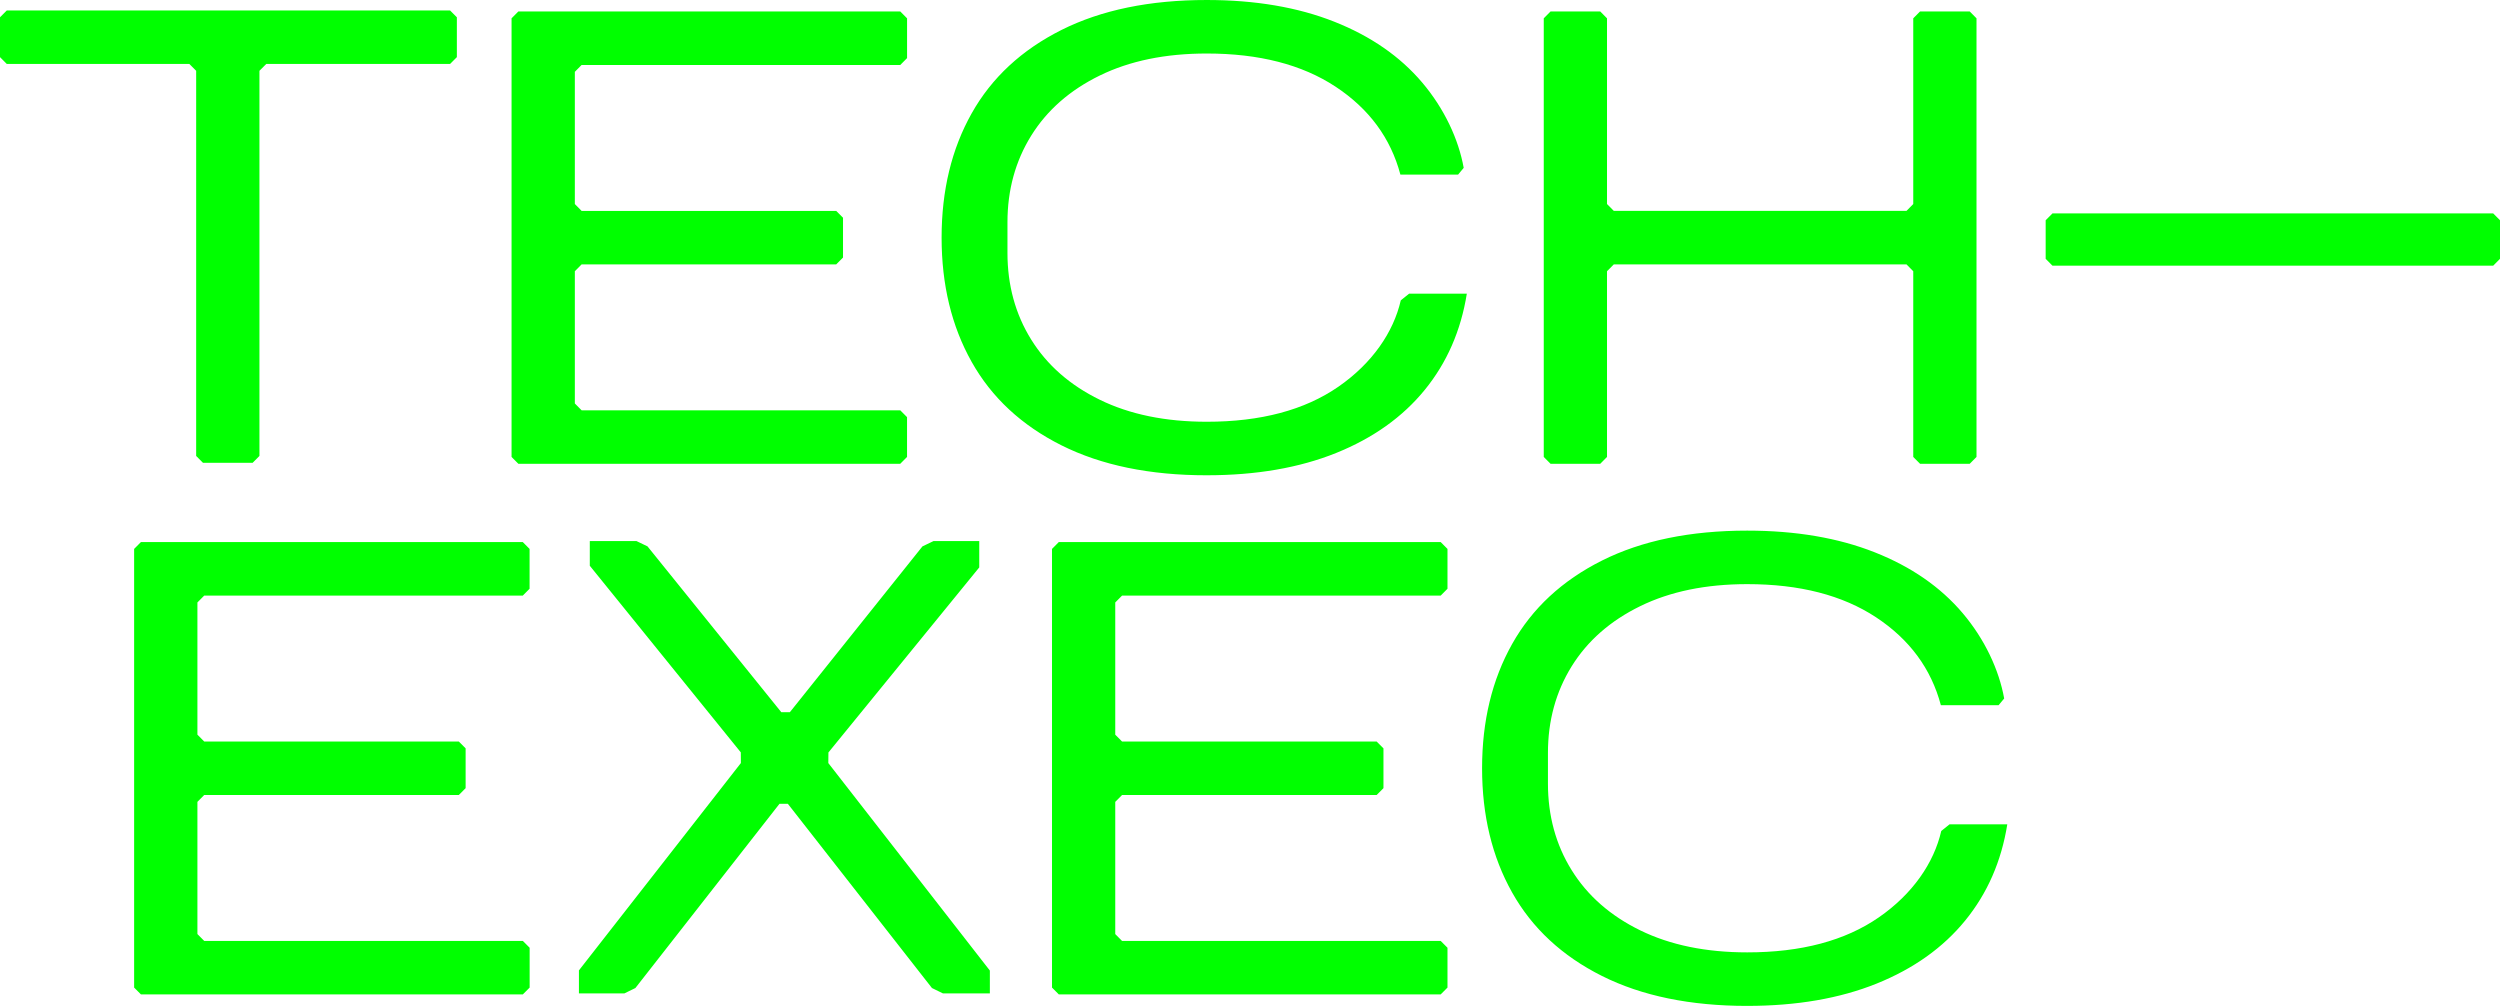
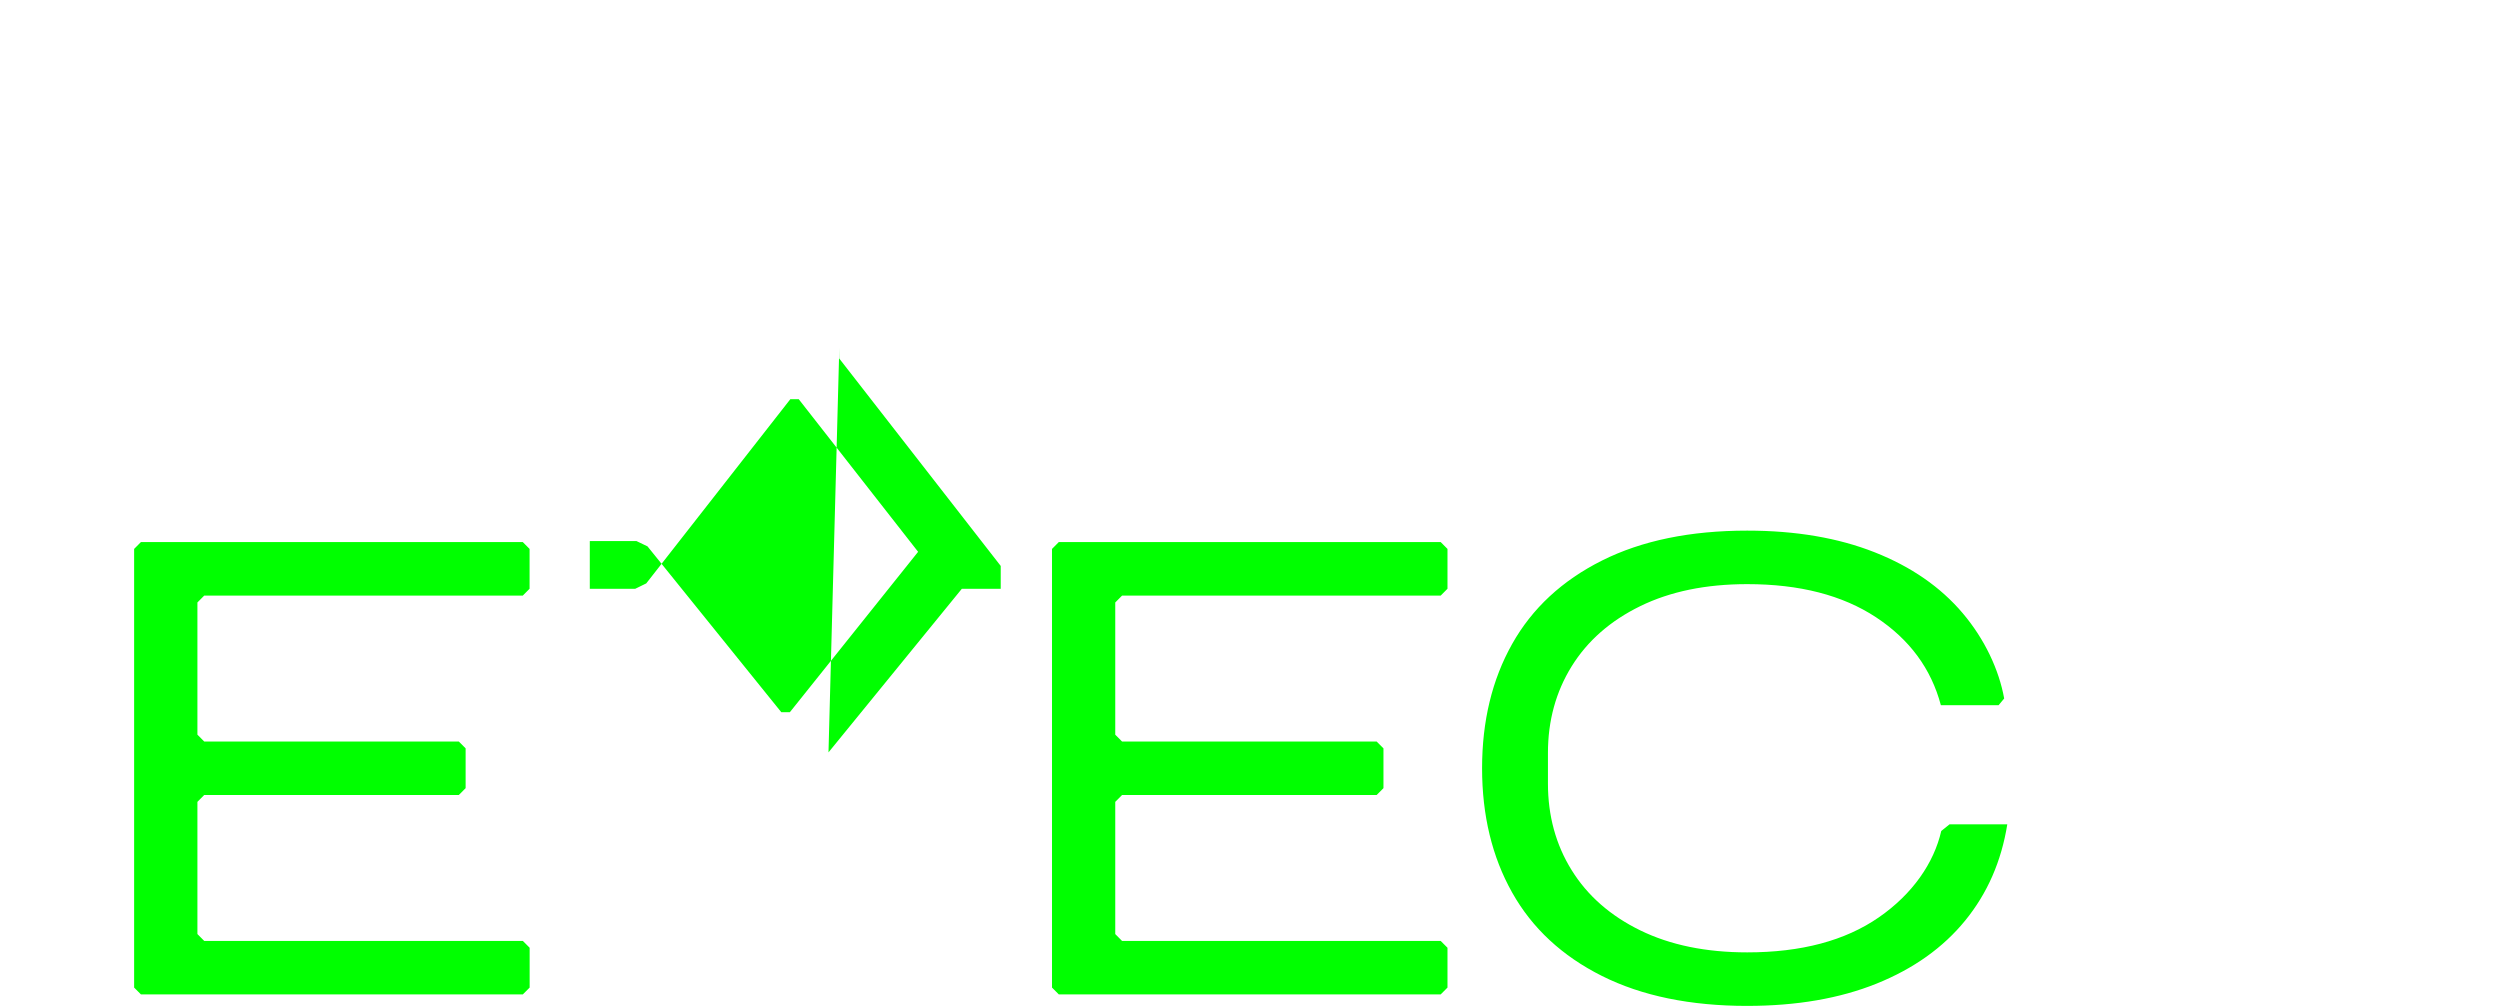
<svg xmlns="http://www.w3.org/2000/svg" id="Layer_2" viewBox="0 0 841.89 338.74">
  <defs>
    <style>.cls-1{fill:lime;}</style>
  </defs>
  <g id="Layer_1-2">
    <g>
-       <path class="cls-1" d="M588.39,338.74c16.62,0,31.15-2.5,43.58-7.51,12.43-5.01,22.37-12.09,29.83-21.24,7.46-9.15,12.18-19.95,14.17-32.4h-19.44l-2.8,2.25c-2.47,10.77-9.64,21.21-21.01,29.08-11.37,7.87-26.14,11.8-44.32,11.8-13.92,0-25.92-2.47-36.01-7.4-10.09-4.93-17.79-11.69-23.12-20.28-5.33-8.58-7.99-18.31-7.99-29.18v-10.3c0-10.87,2.67-20.59,7.99-29.18,5.33-8.58,13.03-15.34,23.12-20.27,10.09-4.93,22.09-7.4,36.01-7.4,17.61,0,32.07,3.72,43.36,11.16,11.29,7.44,18.57,17.31,21.84,29.61h19.44l1.88-2.26c-1.73-9.61-6.52-19.94-13.98-28.74-7.46-8.8-17.33-15.63-29.62-20.49-12.29-4.86-26.6-7.3-42.94-7.3-19.18,0-35.48,3.36-48.9,10.08-13.43,6.73-23.51,16.09-30.26,28.1-6.75,12.02-10.12,25.96-10.12,41.84s3.37,29.82,10.12,41.84c6.75,12.02,16.83,21.38,30.26,28.11,13.42,6.72,29.73,10.08,48.9,10.08m-103.22-138.17l2.29-2.31v-13.41l-2.29-2.31h-128.6l-2.29,2.31v147.72l2.29,2.3h128.6l2.29-2.3v-13.41l-2.29-2.3h-107.3l-2.29-2.31v-44.52l2.29-2.31h85.74l2.29-2.3v-13.41l-2.29-2.3h-85.74l-2.29-2.31v-44.52l2.29-2.31h107.3Zm-206.16,52.8l50.77-62.29v-8.87h-15.41l-3.72,1.79-44.65,55.84h-2.88s-45.06-55.85-45.06-55.85l-3.73-1.79h-15.7v8.32l50.85,62.84,.03,3.6-54.54,69.82v7.75h15.31l3.7-1.81,48.52-62.03h2.83l48.52,62.03,3.7,1.81h15.8v-7.69l-54.4-69.88,.04-3.6Zm-102.95-52.8l2.29-2.31v-13.41l-2.29-2.31H47.46l-2.29,2.31v147.72l2.29,2.3H176.07l2.29-2.3v-13.41l-2.29-2.3H68.77l-2.29-2.31v-44.52l2.29-2.31h85.74l2.29-2.3v-13.41l-2.29-2.3H68.77l-2.29-2.31v-44.52l2.29-2.31h107.3Z" />
-       <path class="cls-1" d="M839.6,71.87h-148.42l-2.29,2.3v12.99l2.29,2.31h148.42l2.29-2.31v-12.99l-2.29-2.3ZM646.59,3.86l-2.29,2.31v62.54l-2.28,2.31h-98.56l-2.29-2.31V6.17l-2.28-2.31h-16.73l-2.29,2.31V153.88l2.29,2.3h16.73l2.28-2.3v-62.54l2.29-2.31h98.56l2.28,2.31v62.54l2.29,2.3h16.73l2.28-2.3V6.17l-2.28-2.31h-16.73Zm-240.21,156.19c16.62,0,31.14-2.5,43.58-7.51,12.43-5.01,22.37-12.09,29.83-21.24,7.46-9.15,12.18-19.95,14.17-32.4h-19.44l-2.8,2.25c-2.47,10.77-9.64,21.21-21.01,29.08-11.37,7.87-26.14,11.8-44.32,11.8-13.92,0-25.92-2.47-36.01-7.4-10.09-4.93-17.79-11.69-23.12-20.28-5.33-8.58-7.99-18.31-7.99-29.18v-10.3c0-10.87,2.66-20.59,7.99-29.18,5.33-8.58,13.03-15.34,23.12-20.27,10.09-4.93,22.09-7.4,36.01-7.4,17.61,0,32.07,3.72,43.36,11.16,11.29,7.44,18.57,17.31,21.84,29.61h19.44l1.88-2.26c-1.72-9.61-6.52-19.94-13.98-28.74-7.46-8.8-17.34-15.63-29.62-20.49-12.29-4.86-26.6-7.3-42.94-7.3-19.18,0-35.48,3.36-48.9,10.08-13.42,6.73-23.51,16.09-30.26,28.1-6.75,12.02-10.12,25.96-10.12,41.84s3.37,29.82,10.12,41.84c6.75,12.02,16.83,21.38,30.26,28.11,13.43,6.72,29.73,10.08,48.9,10.08ZM303.17,21.88l2.29-2.31V6.17l-2.29-2.31H174.56l-2.29,2.31V153.88l2.29,2.3h128.6l2.29-2.3v-13.41l-2.29-2.3h-107.3l-2.28-2.31v-44.52l2.28-2.31h85.74l2.29-2.3v-13.41l-2.29-2.3h-85.74l-2.28-2.31V24.19l2.28-2.31h107.3ZM66.06,153.54l2.29,2.31h16.73l2.29-2.31V23.84l2.29-2.3h61.9l2.29-2.3V5.82l-2.29-2.3H2.29L0,5.82v13.42l2.29,2.3H63.77l2.29,2.3V153.54Z" />
+       <path class="cls-1" d="M588.39,338.74c16.62,0,31.15-2.5,43.58-7.51,12.43-5.01,22.37-12.09,29.83-21.24,7.46-9.15,12.18-19.95,14.17-32.4h-19.44l-2.8,2.25c-2.47,10.77-9.64,21.21-21.01,29.08-11.37,7.87-26.14,11.8-44.32,11.8-13.92,0-25.92-2.47-36.01-7.4-10.09-4.93-17.79-11.69-23.12-20.28-5.33-8.58-7.99-18.31-7.99-29.18v-10.3c0-10.87,2.67-20.59,7.99-29.18,5.33-8.58,13.03-15.34,23.12-20.27,10.09-4.93,22.09-7.4,36.01-7.4,17.61,0,32.07,3.72,43.36,11.16,11.29,7.44,18.57,17.31,21.84,29.61h19.44l1.88-2.26c-1.73-9.61-6.52-19.94-13.98-28.74-7.46-8.8-17.33-15.63-29.62-20.49-12.29-4.86-26.6-7.3-42.94-7.3-19.18,0-35.48,3.36-48.9,10.08-13.43,6.73-23.51,16.09-30.26,28.1-6.75,12.02-10.12,25.96-10.12,41.84s3.37,29.82,10.12,41.84c6.75,12.02,16.83,21.38,30.26,28.11,13.42,6.72,29.73,10.08,48.9,10.08m-103.22-138.17l2.29-2.31v-13.41l-2.29-2.31h-128.6l-2.29,2.31v147.72l2.29,2.3h128.6l2.29-2.3v-13.41l-2.29-2.3h-107.3l-2.29-2.31v-44.52l2.29-2.31h85.74l2.29-2.3v-13.41l-2.29-2.3h-85.74l-2.29-2.31v-44.52l2.29-2.31h107.3Zm-206.16,52.8l50.77-62.29v-8.87h-15.41l-3.72,1.79-44.65,55.84h-2.88s-45.06-55.85-45.06-55.85l-3.73-1.79h-15.7v8.32v7.75h15.31l3.7-1.81,48.52-62.03h2.83l48.52,62.03,3.7,1.81h15.8v-7.69l-54.4-69.88,.04-3.6Zm-102.95-52.8l2.29-2.31v-13.41l-2.29-2.31H47.46l-2.29,2.31v147.72l2.29,2.3H176.07l2.29-2.3v-13.41l-2.29-2.3H68.77l-2.29-2.31v-44.52l2.29-2.31h85.74l2.29-2.3v-13.41l-2.29-2.3H68.77l-2.29-2.31v-44.52l2.29-2.31h107.3Z" />
    </g>
  </g>
</svg>